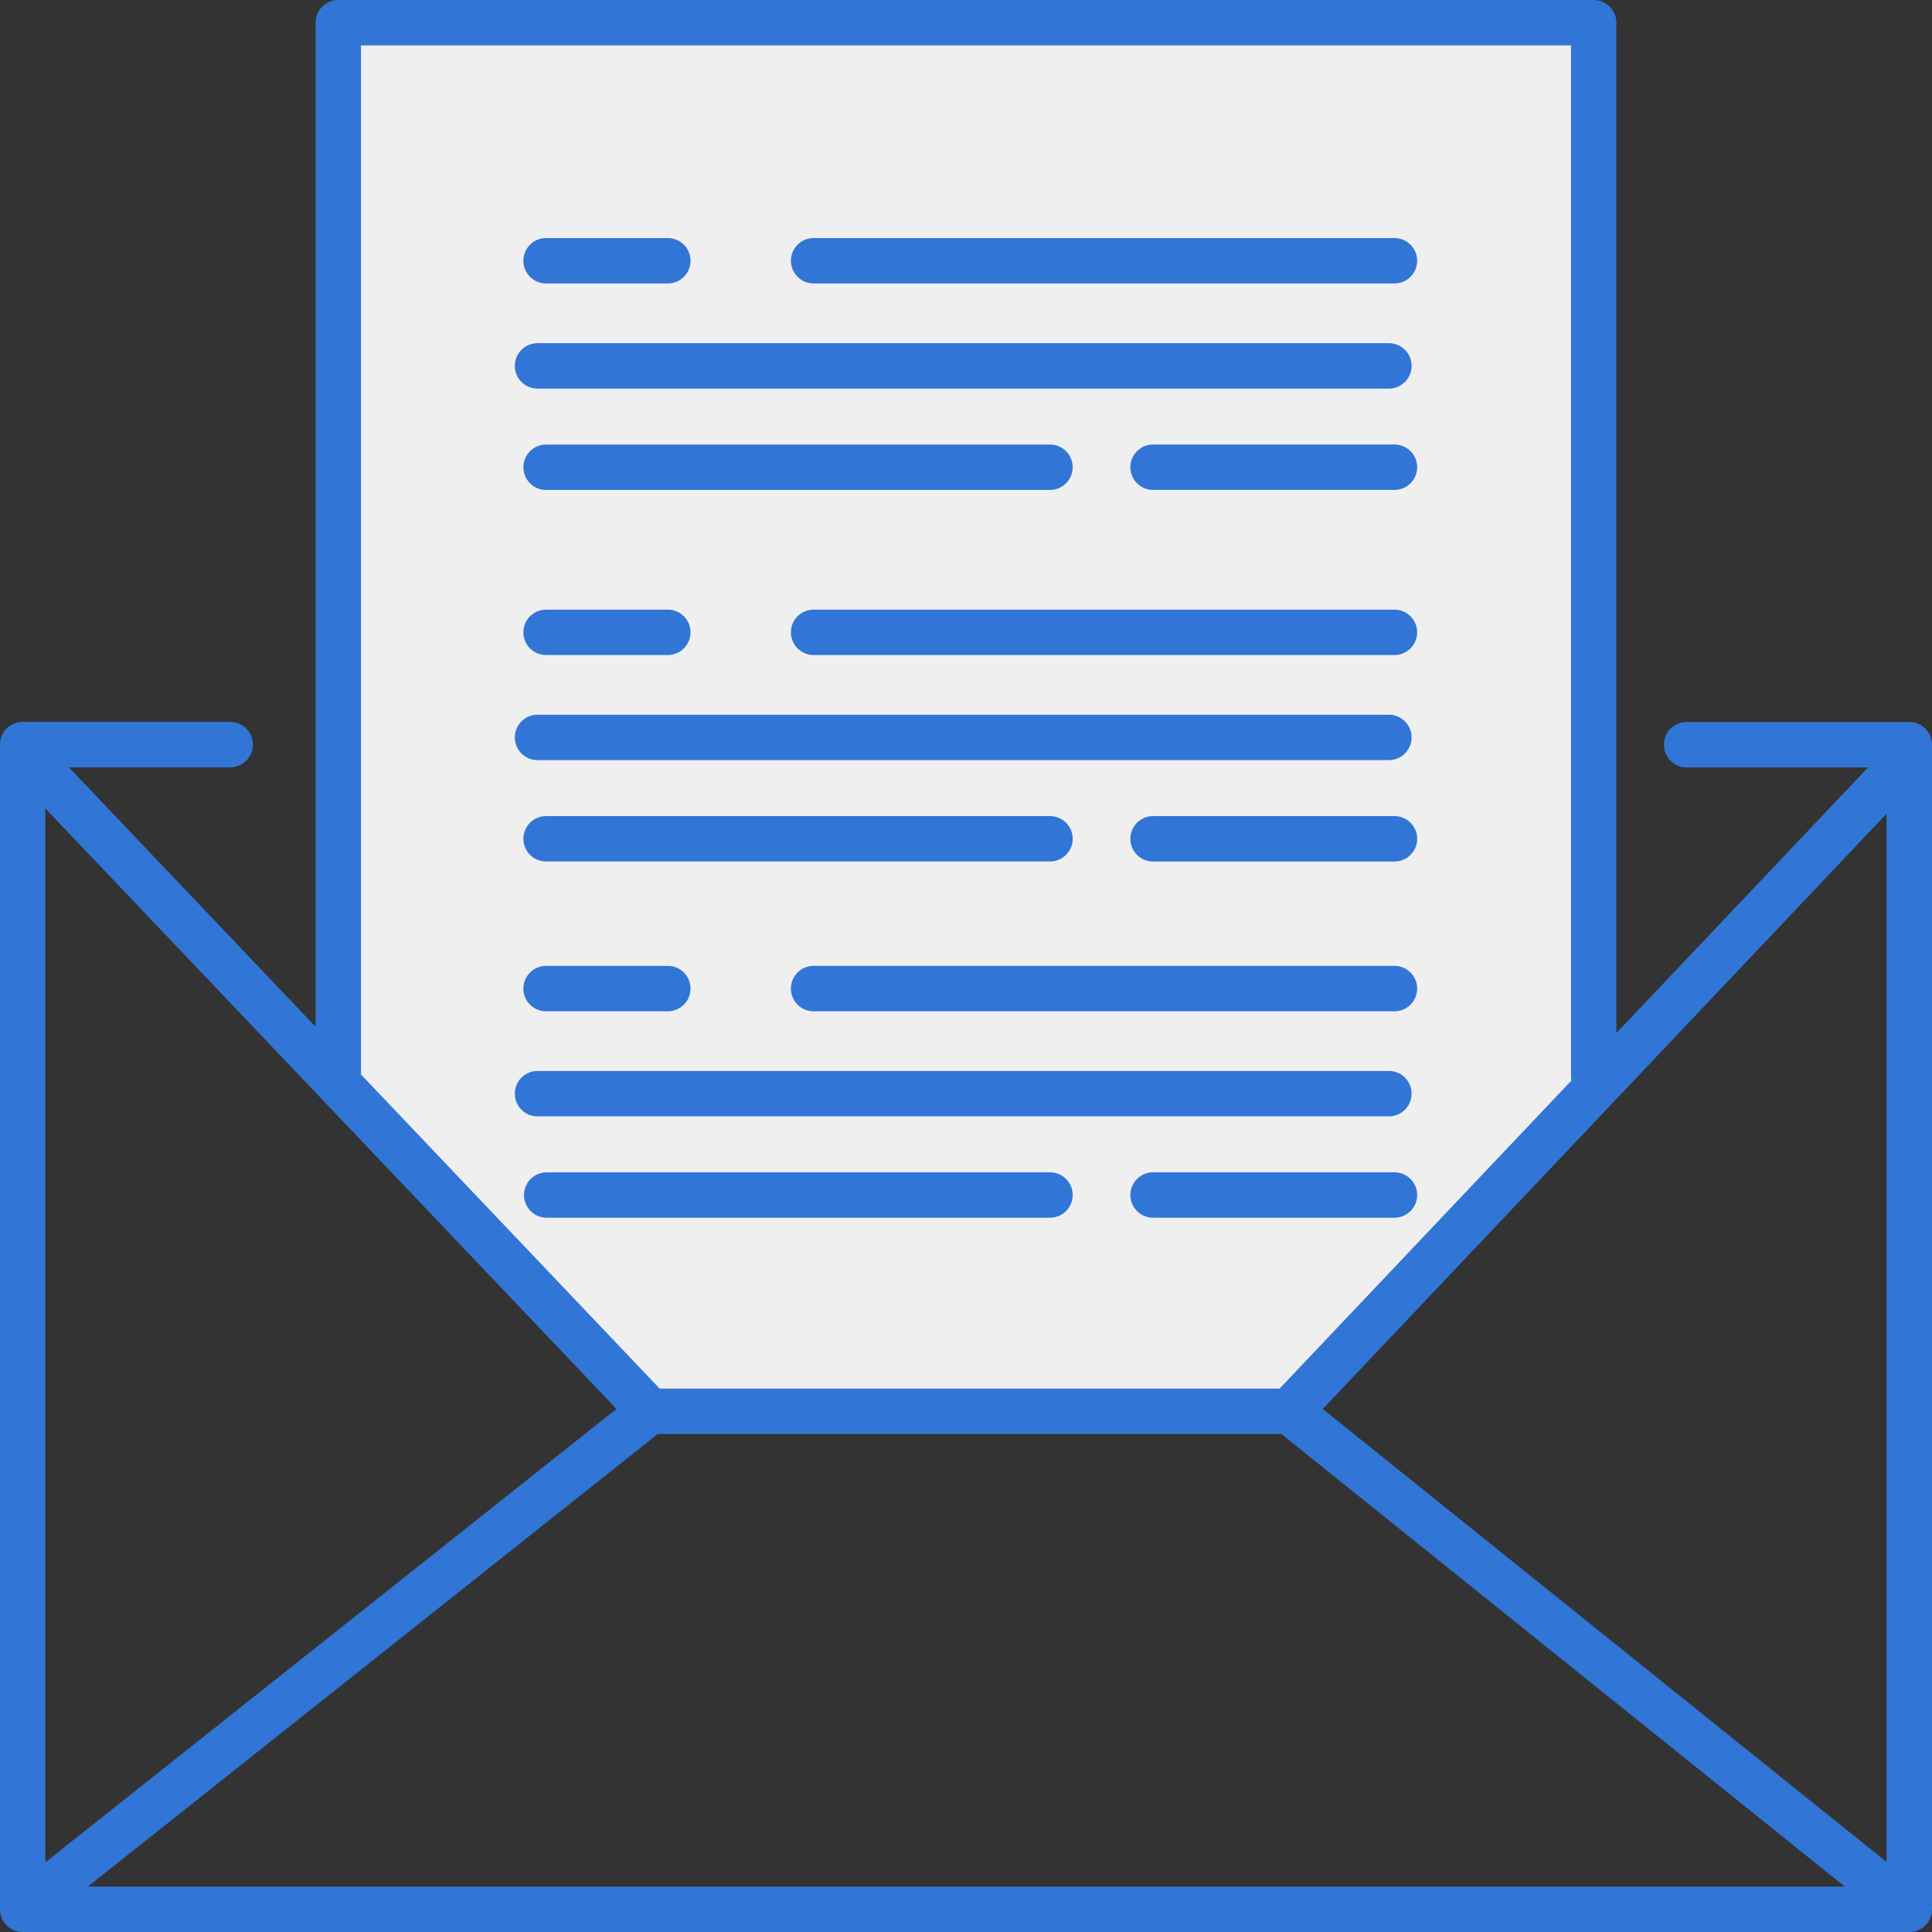
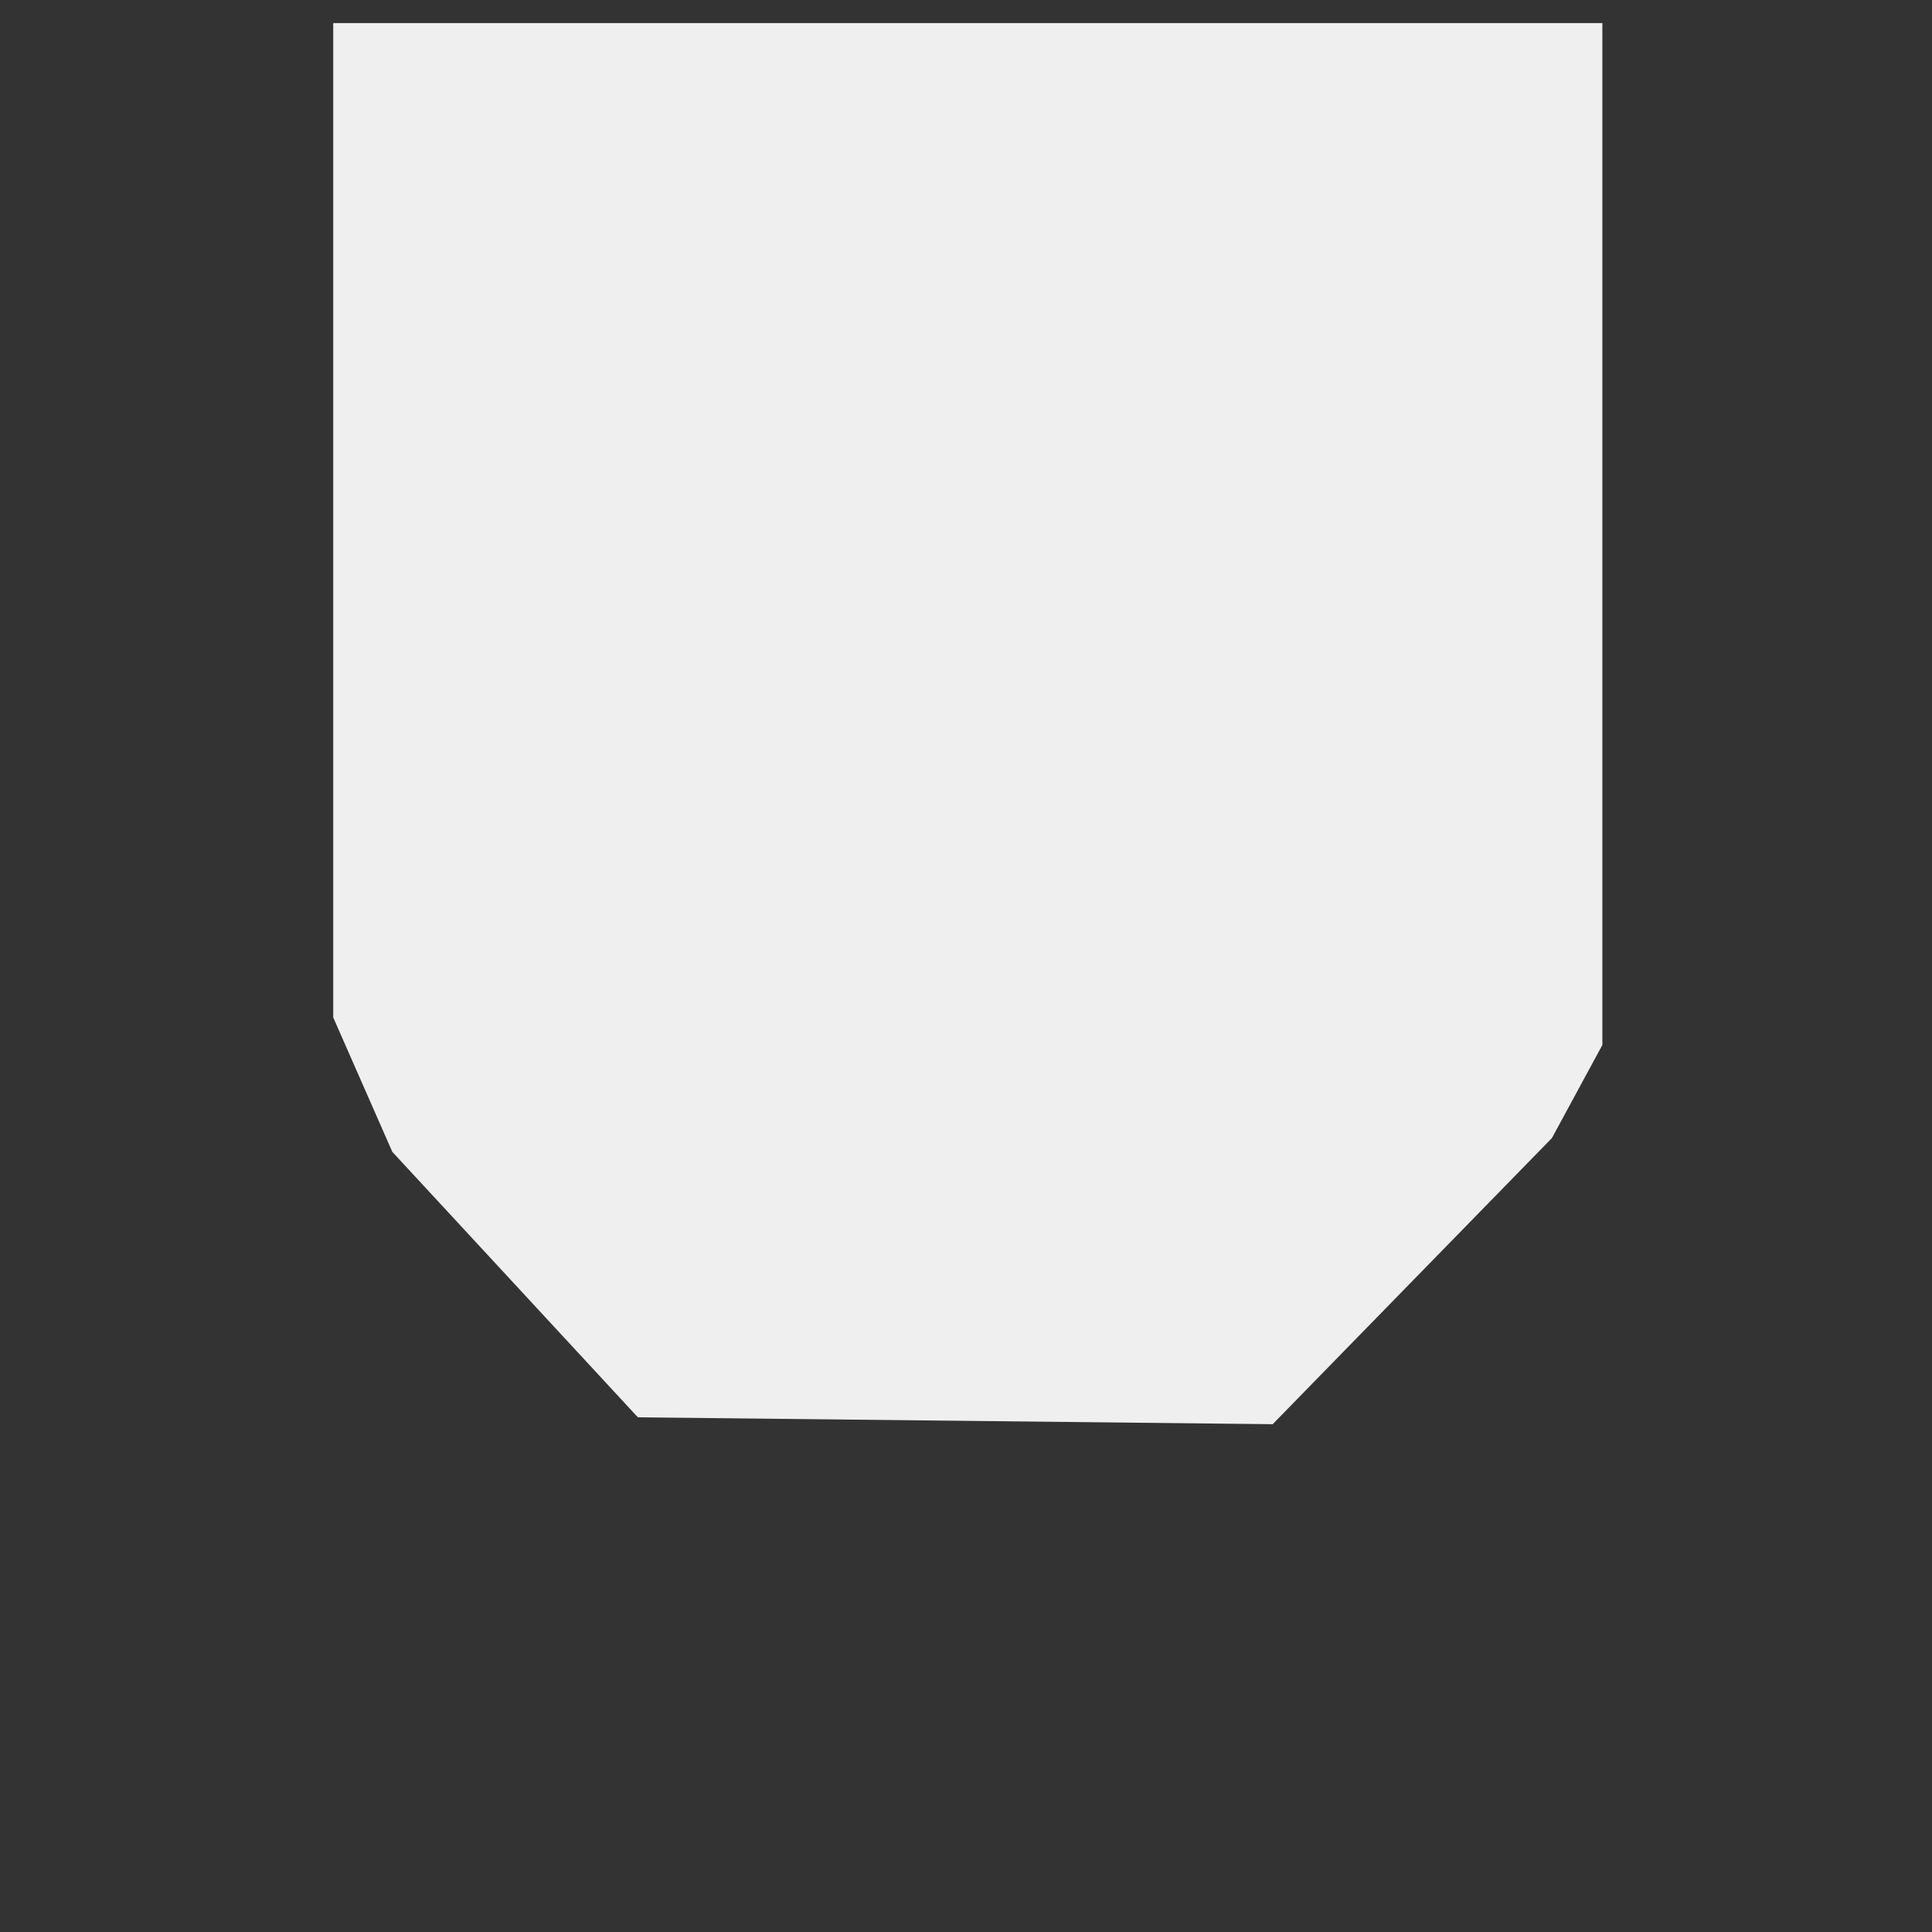
<svg xmlns="http://www.w3.org/2000/svg" width="110" height="110" viewBox="0 0 110 110">
  <rect x="0" y="0" width="110" height="110" fill="#333333" stroke="none" />
  <defs>
    <clipPath id="clip-path">
-       <rect id="長方形_177" data-name="長方形 177" width="110" height="110" fill="none" />
-     </clipPath>
+       </clipPath>
  </defs>
  <g id="グループ_95" data-name="グループ 95" transform="translate(-605 -2998)">
    <g id="グループ_94" data-name="グループ 94" transform="translate(605 2998)">
      <path id="パス_105" data-name="パス 105" d="M96.271,65.344l-15.9,16.292-36.142-.392L30.248,66.13l-3.364-7.652V1.863H99.143V60.044Z" transform="translate(-7.911 -0.548)" fill="#efefef" />
      <g id="グループ_93" data-name="グループ 93">
        <g id="グループ_92" data-name="グループ 92" clip-path="url(#clip-path)">
-           <path id="パス_106" data-name="パス 106" d="M110,42.4a1.292,1.292,0,0,0-1.291-1.292H96.03a1.292,1.292,0,0,0,0,2.585h10.333L92.03,58.818V1.293A1.291,1.291,0,0,0,90.738,0H19.261A1.292,1.292,0,0,0,17.97,1.293V58.46L3.921,43.688h9.185a1.292,1.292,0,0,0,0-2.585H1.291A1.291,1.291,0,0,0,0,42.4v66.312c0,.017,0,.032,0,.048a1.273,1.273,0,0,0,.013.137c.006.04.012.08.021.119s.023.079.037.119a1.206,1.206,0,0,0,.047.121c.016.035.036.068.055.1a1.387,1.387,0,0,0,.077.119c.009.013.015.027.025.039s.028.026.041.041a1.217,1.217,0,0,0,.128.128c.027.023.053.046.081.067a1.3,1.3,0,0,0,.146.09c.029.016.058.034.088.048a1.211,1.211,0,0,0,.18.062c.026.008.05.018.076.024a1.331,1.331,0,0,0,.244.027l.029,0H108.708c.011,0,.02,0,.031,0a1.28,1.28,0,0,0,.24-.026c.027-.006.051-.017.076-.024a1.2,1.2,0,0,0,.179-.061c.031-.013.058-.032.088-.048a1.177,1.177,0,0,0,.146-.09c.029-.02.055-.043.081-.067a1.268,1.268,0,0,0,.127-.126c.013-.014.028-.024.039-.039s.017-.028.027-.041a1.176,1.176,0,0,0,.078-.12c.019-.033.038-.066.055-.1s.033-.08.048-.121a1.233,1.233,0,0,0,.037-.119c.009-.039.015-.079.022-.119a1.277,1.277,0,0,0,.013-.136c0-.017.006-.034.006-.051ZM2.582,46.029,35.1,80.218,2.582,106.033ZM37.455,81.644h35.5l32.081,25.771H5Zm37.857-1.422,32.1-33.892v59.682ZM20.553,2.585H89.447V61.3a1.284,1.284,0,0,0,.022.222L72.856,79.06h-35.3L20.553,61.176Z" transform="translate(0 0)" fill="#3176d6" />
          <path id="パス_107" data-name="パス 107" d="M65.555,49.483a1.292,1.292,0,0,0,0,2.585h33.07a1.292,1.292,0,0,0,0-2.585Z" transform="translate(-19.231 -14.774)" fill="#3176d6" />
          <path id="パス_108" data-name="パス 108" d="M91.594,60.6a1.292,1.292,0,0,0,0-2.585H43.122a1.292,1.292,0,0,0,0,2.585Z" transform="translate(-12.517 -17.322)" fill="#3176d6" />
          <path id="パス_109" data-name="パス 109" d="M43.818,49.483a1.292,1.292,0,0,0,0,2.585h6.93a1.292,1.292,0,0,0,0-2.585Z" transform="translate(-12.726 -14.774)" fill="#3176d6" />
-           <path id="パス_110" data-name="パス 110" d="M73.8,67.536a1.291,1.291,0,0,0-1.291-1.292H43.818a1.292,1.292,0,0,0,0,2.584H72.51A1.291,1.291,0,0,0,73.8,67.536" transform="translate(-12.726 -19.779)" fill="#3176d6" />
-           <path id="パス_111" data-name="パス 111" d="M106.879,66.244H93.135a1.292,1.292,0,0,0,0,2.585h13.744a1.292,1.292,0,0,0,0-2.585" transform="translate(-27.484 -19.779)" fill="#3176d6" />
-           <path id="パス_112" data-name="パス 112" d="M65.555,78.4a1.292,1.292,0,0,0,0,2.585h33.07a1.292,1.292,0,0,0,0-2.585Z" transform="translate(-19.231 -23.407)" fill="#3176d6" />
+           <path id="パス_110" data-name="パス 110" d="M73.8,67.536a1.291,1.291,0,0,0-1.291-1.292a1.292,1.292,0,0,0,0,2.584H72.51A1.291,1.291,0,0,0,73.8,67.536" transform="translate(-12.726 -19.779)" fill="#3176d6" />
          <path id="パス_113" data-name="パス 113" d="M91.594,89.517a1.292,1.292,0,0,0,0-2.585H43.122a1.292,1.292,0,0,0,0,2.585Z" transform="translate(-12.517 -25.956)" fill="#3176d6" />
          <path id="パス_114" data-name="パス 114" d="M43.818,78.4a1.292,1.292,0,0,0,0,2.585h6.93a1.292,1.292,0,0,0,0-2.585Z" transform="translate(-12.726 -23.407)" fill="#3176d6" />
          <path id="パス_115" data-name="パス 115" d="M73.8,96.451A1.291,1.291,0,0,0,72.51,95.16H43.818a1.292,1.292,0,0,0,0,2.583H72.51A1.291,1.291,0,0,0,73.8,96.451" transform="translate(-12.726 -28.412)" fill="#3176d6" />
          <path id="パス_116" data-name="パス 116" d="M106.879,95.159H93.135a1.292,1.292,0,0,0,0,2.584h13.744a1.292,1.292,0,0,0,0-2.584" transform="translate(-27.484 -28.412)" fill="#3176d6" />
          <path id="パス_117" data-name="パス 117" d="M65.555,19.324a1.292,1.292,0,0,0,0,2.585h33.07a1.292,1.292,0,0,0,0-2.585Z" transform="translate(-19.231 -5.77)" fill="#3176d6" />
          <path id="パス_118" data-name="パス 118" d="M91.594,30.442a1.292,1.292,0,0,0,0-2.585H43.122a1.292,1.292,0,0,0,0,2.585Z" transform="translate(-12.517 -8.317)" fill="#3176d6" />
          <path id="パス_119" data-name="パス 119" d="M43.818,19.324a1.292,1.292,0,0,0,0,2.585h6.93a1.292,1.292,0,0,0,0-2.585Z" transform="translate(-12.726 -5.77)" fill="#3176d6" />
          <path id="パス_120" data-name="パス 120" d="M73.8,37.377a1.291,1.291,0,0,0-1.291-1.292H43.818a1.292,1.292,0,0,0,0,2.584H72.51A1.291,1.291,0,0,0,73.8,37.377" transform="translate(-12.726 -10.774)" fill="#3176d6" />
          <path id="パス_121" data-name="パス 121" d="M106.879,36.084H93.135a1.292,1.292,0,0,0,0,2.584h13.744a1.292,1.292,0,0,0,0-2.584" transform="translate(-27.484 -10.774)" fill="#3176d6" />
        </g>
      </g>
    </g>
  </g>
</svg>